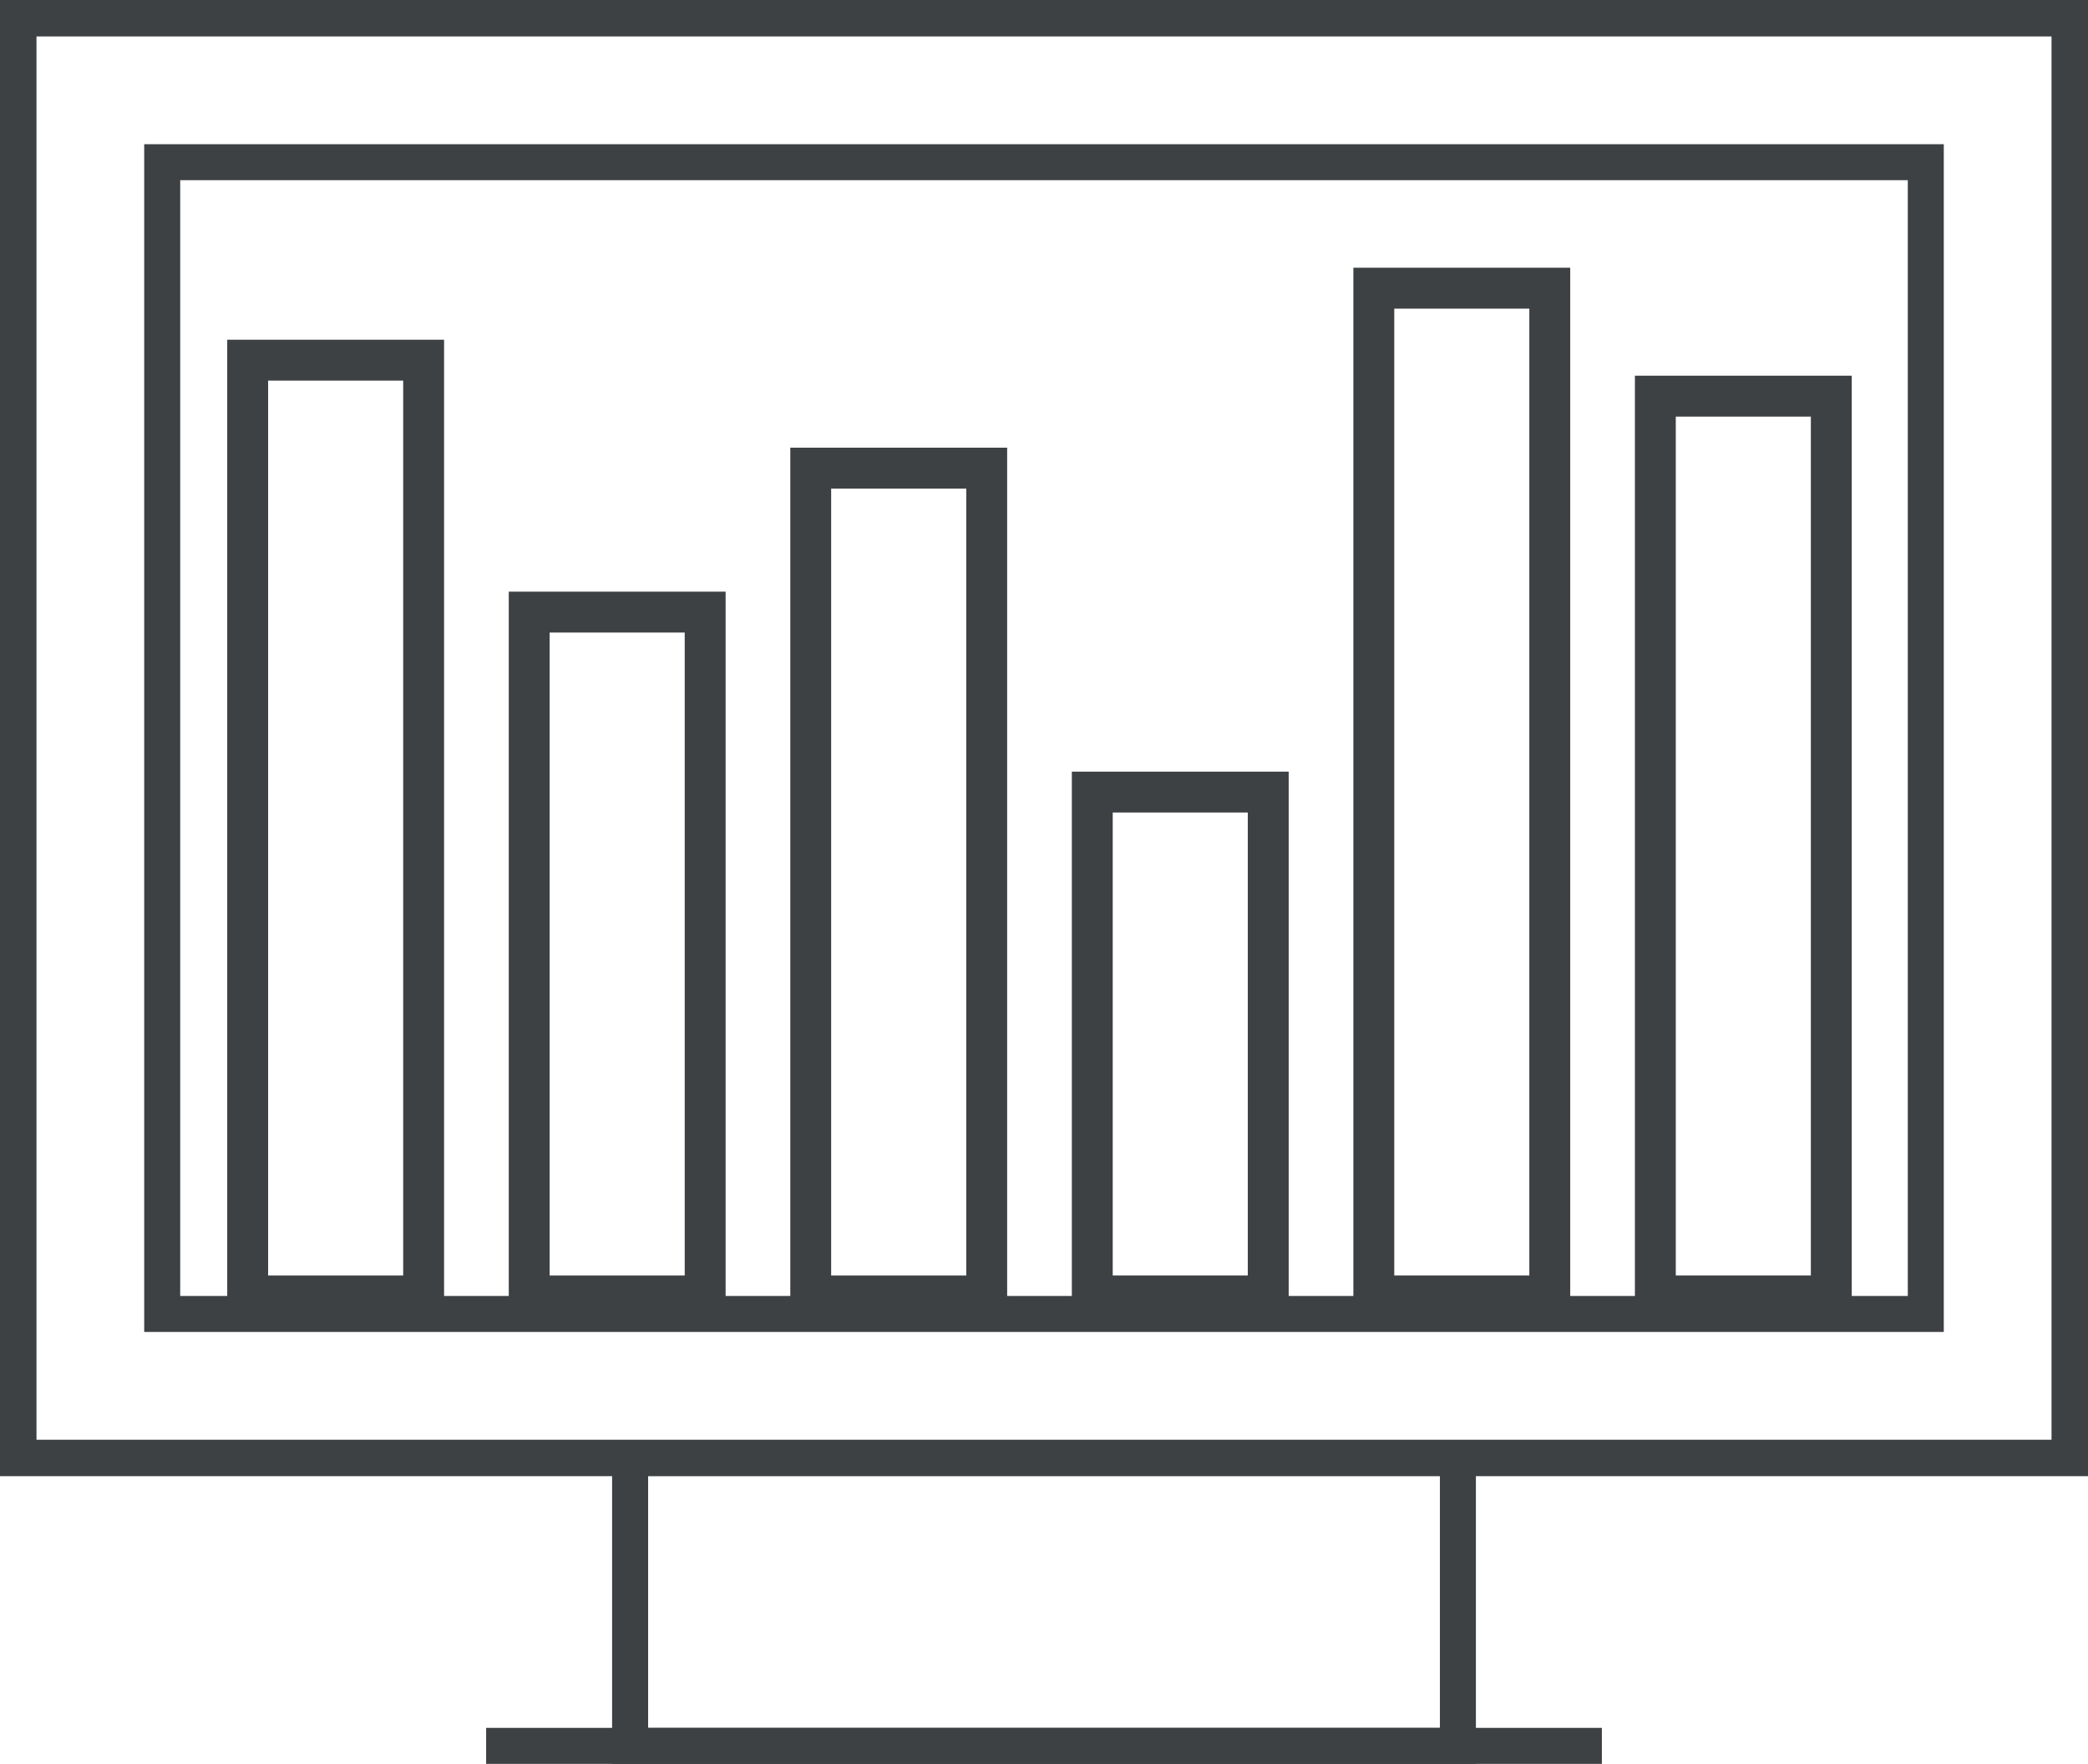
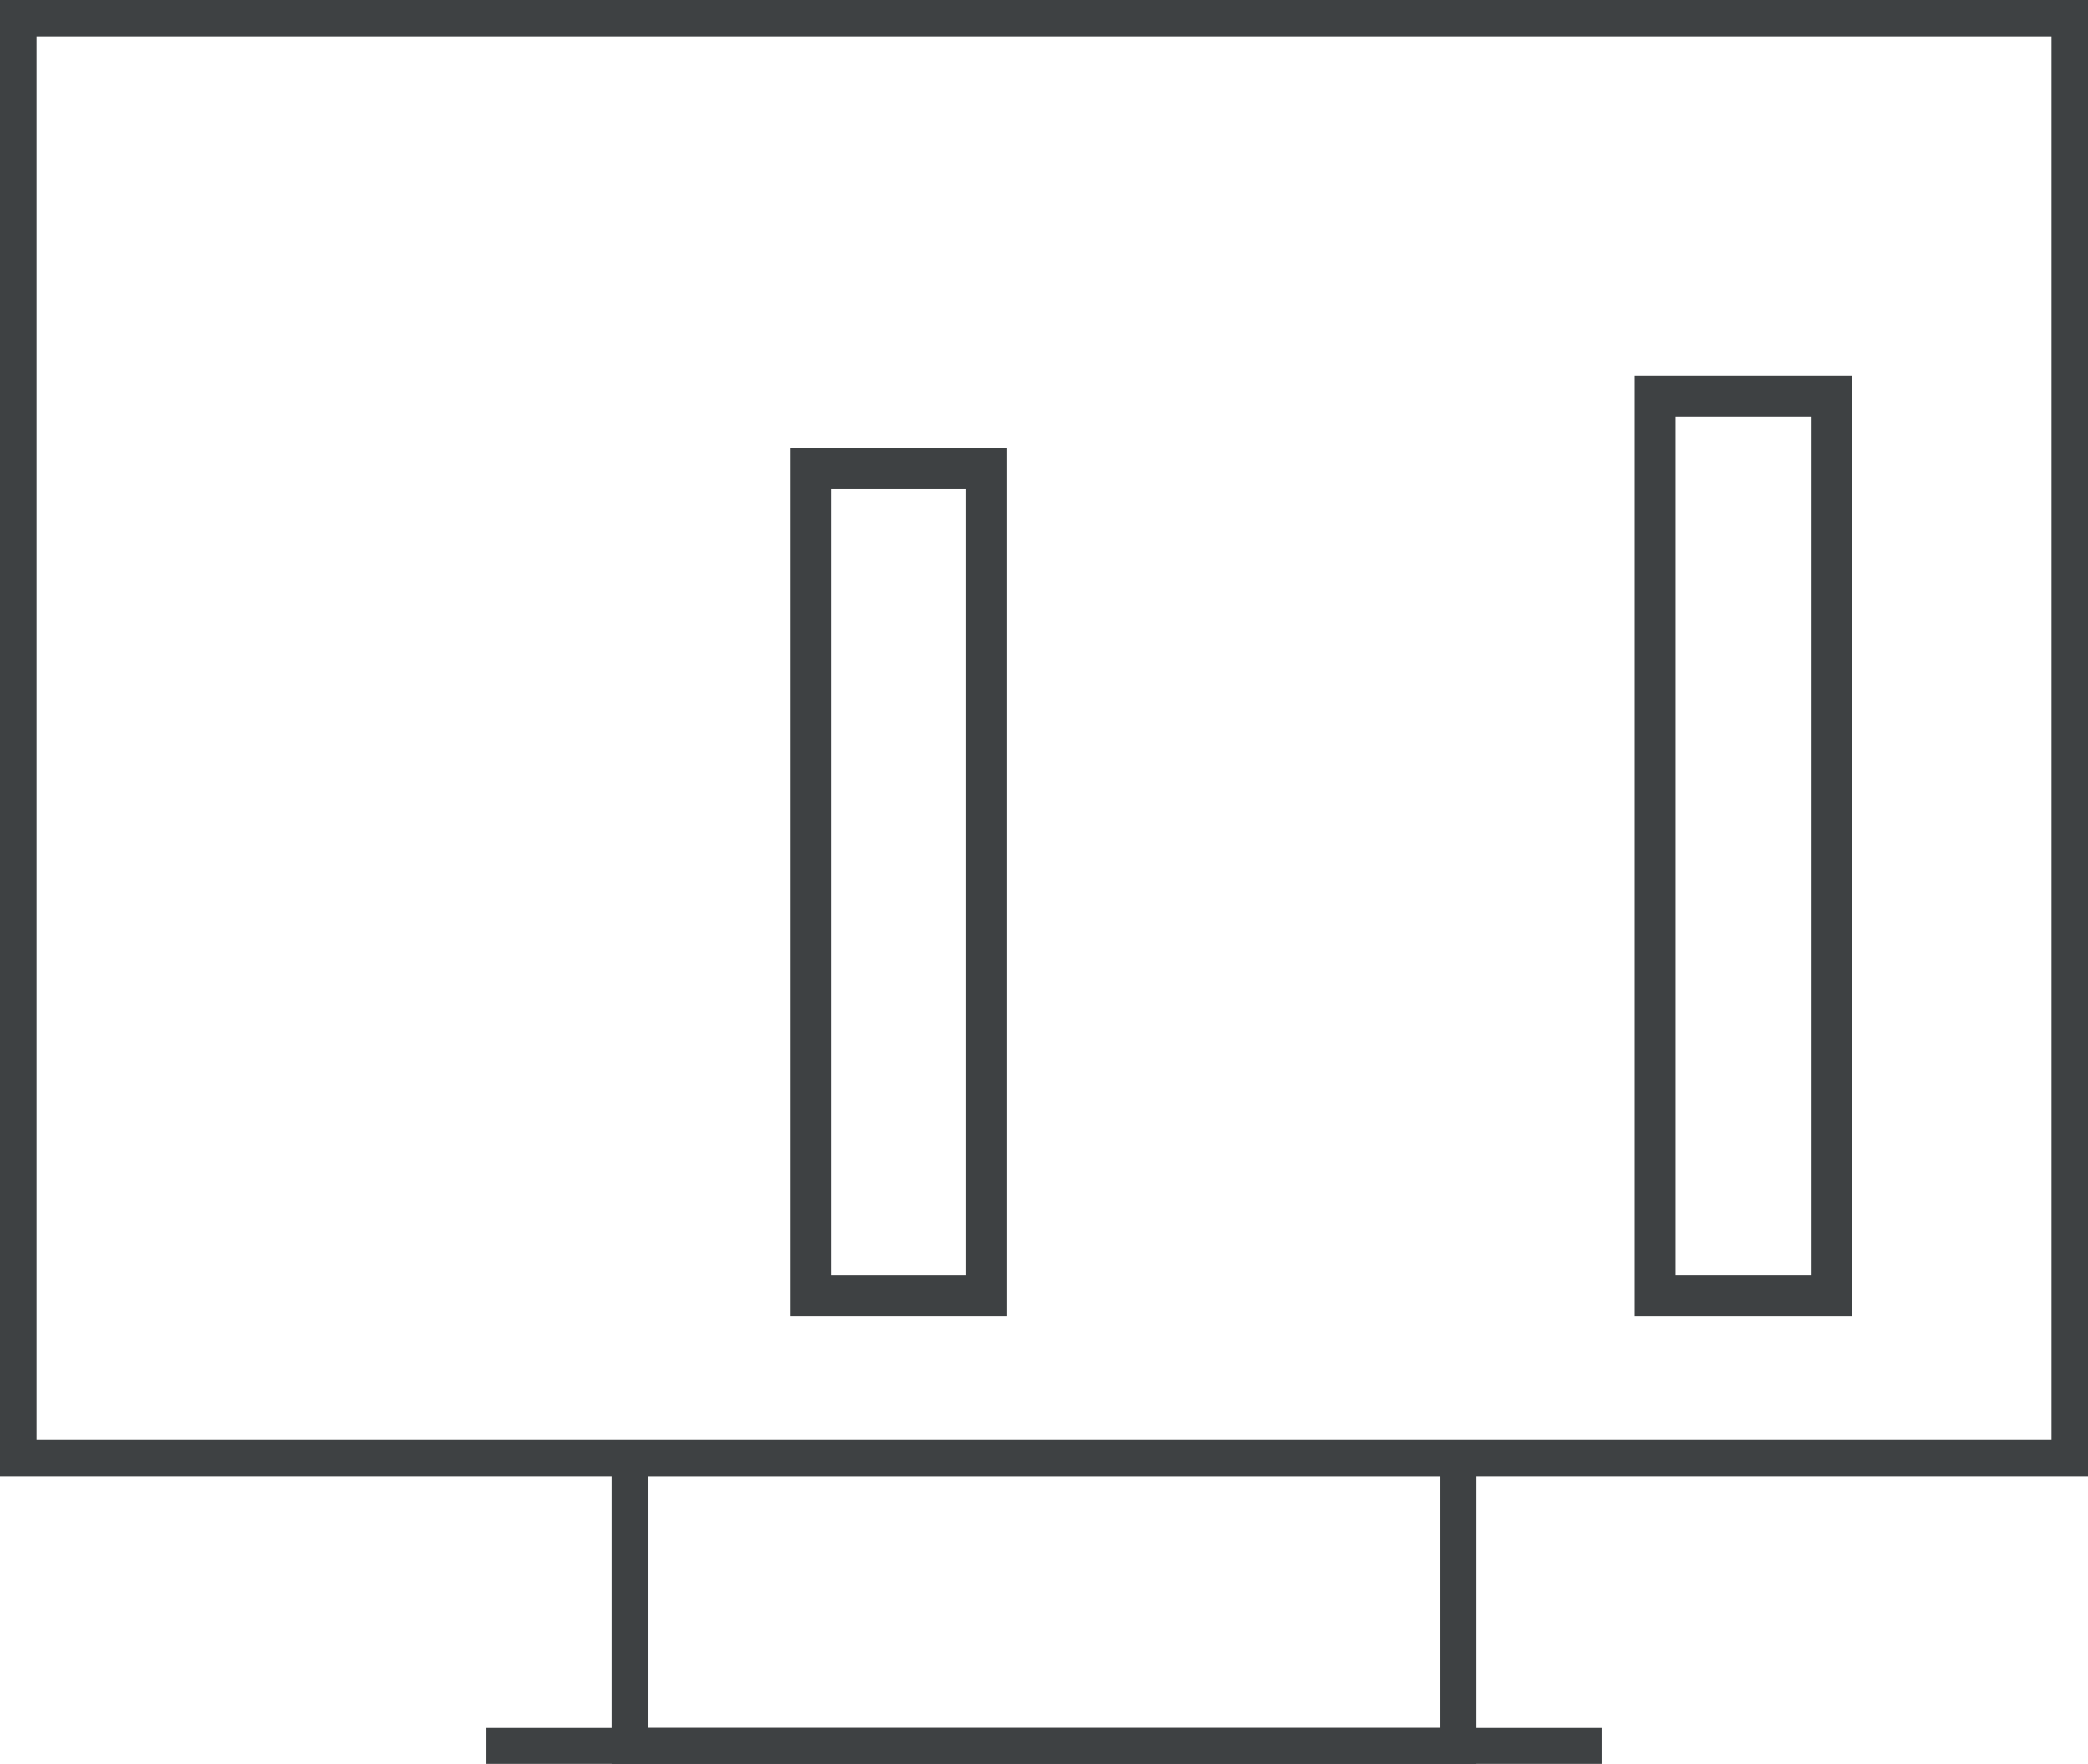
<svg xmlns="http://www.w3.org/2000/svg" width="263.525" height="222.61" viewBox="0 0 263.525 222.61">
  <g>
    <path d="M263.525,186.3H0V0H263.525ZM4.605,181.7H258.921V4.6H4.605Z" fill="#3e4143" />
    <path d="M186.272,222.61H77.253V181.728H186.272ZM81.8,218.067H181.73v-31.8H81.8Z" fill="#3e4143" />
-     <path d="M245.324,168.1H18.2V18.2H245.324ZM22.743,163.558H240.782V22.741H22.743Z" fill="#3e4143" />
-     <path d="M56.047,166.139H28.678V42.873H56.047ZM33.84,160.977H50.886V48.034H33.84Z" fill="#3e4143" />
-     <path d="M91.579,166.139H64.211V74.67H91.579Zm-22.207-5.162H86.418V79.831H69.372Z" fill="#3e4143" />
    <path d="M127.112,166.139H99.743V56.5h27.369ZM104.9,160.977H121.95V61.661H104.9Z" fill="#3e4143" />
-     <path d="M162.644,166.139H135.275V97.383h27.369Zm-22.208-5.162h17.047V102.544H140.436Z" fill="#3e4143" />
-     <path d="M198.176,166.139H170.807V33.788h27.369Zm-22.207-5.162h17.046V38.949H175.969Z" fill="#3e4143" />
    <path d="M233.708,166.139H206.34V47.415h27.368ZM211.5,160.977h17.046V52.577H211.5Z" fill="#3e4143" />
    <rect x="61.354" y="218.067" width="140.817" height="4.542" fill="#3e4143" />
  </g>
</svg>